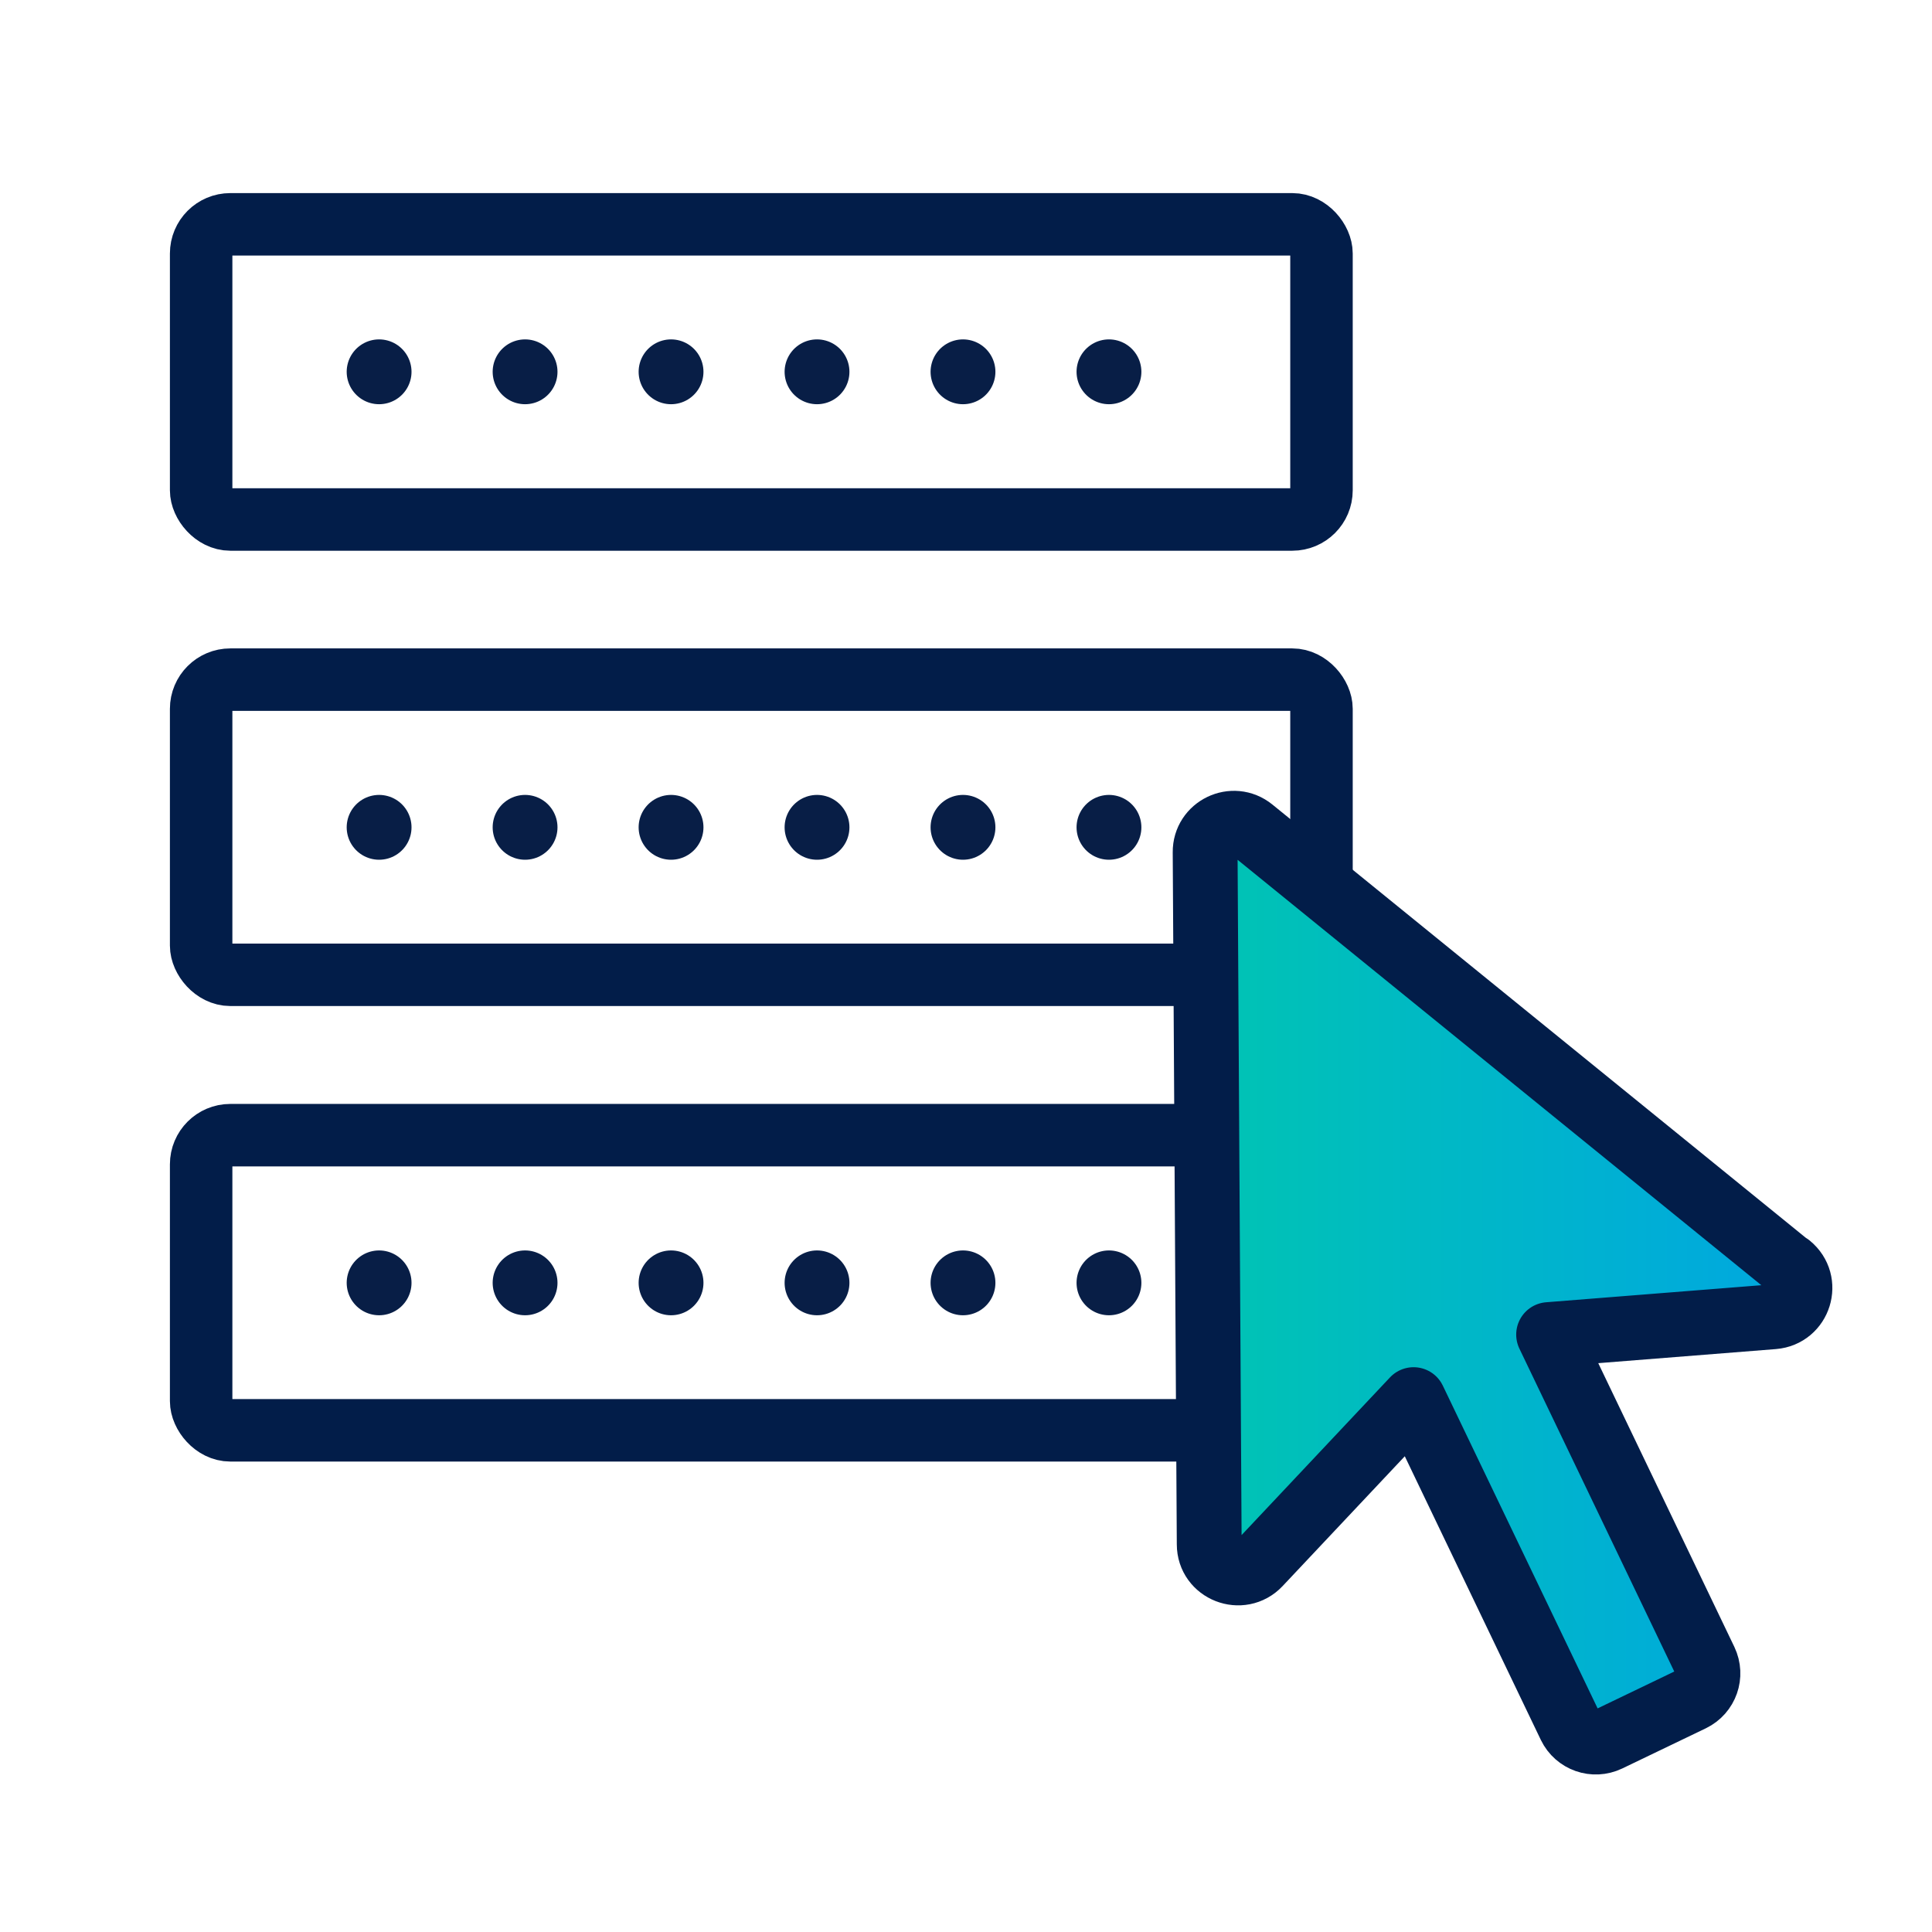
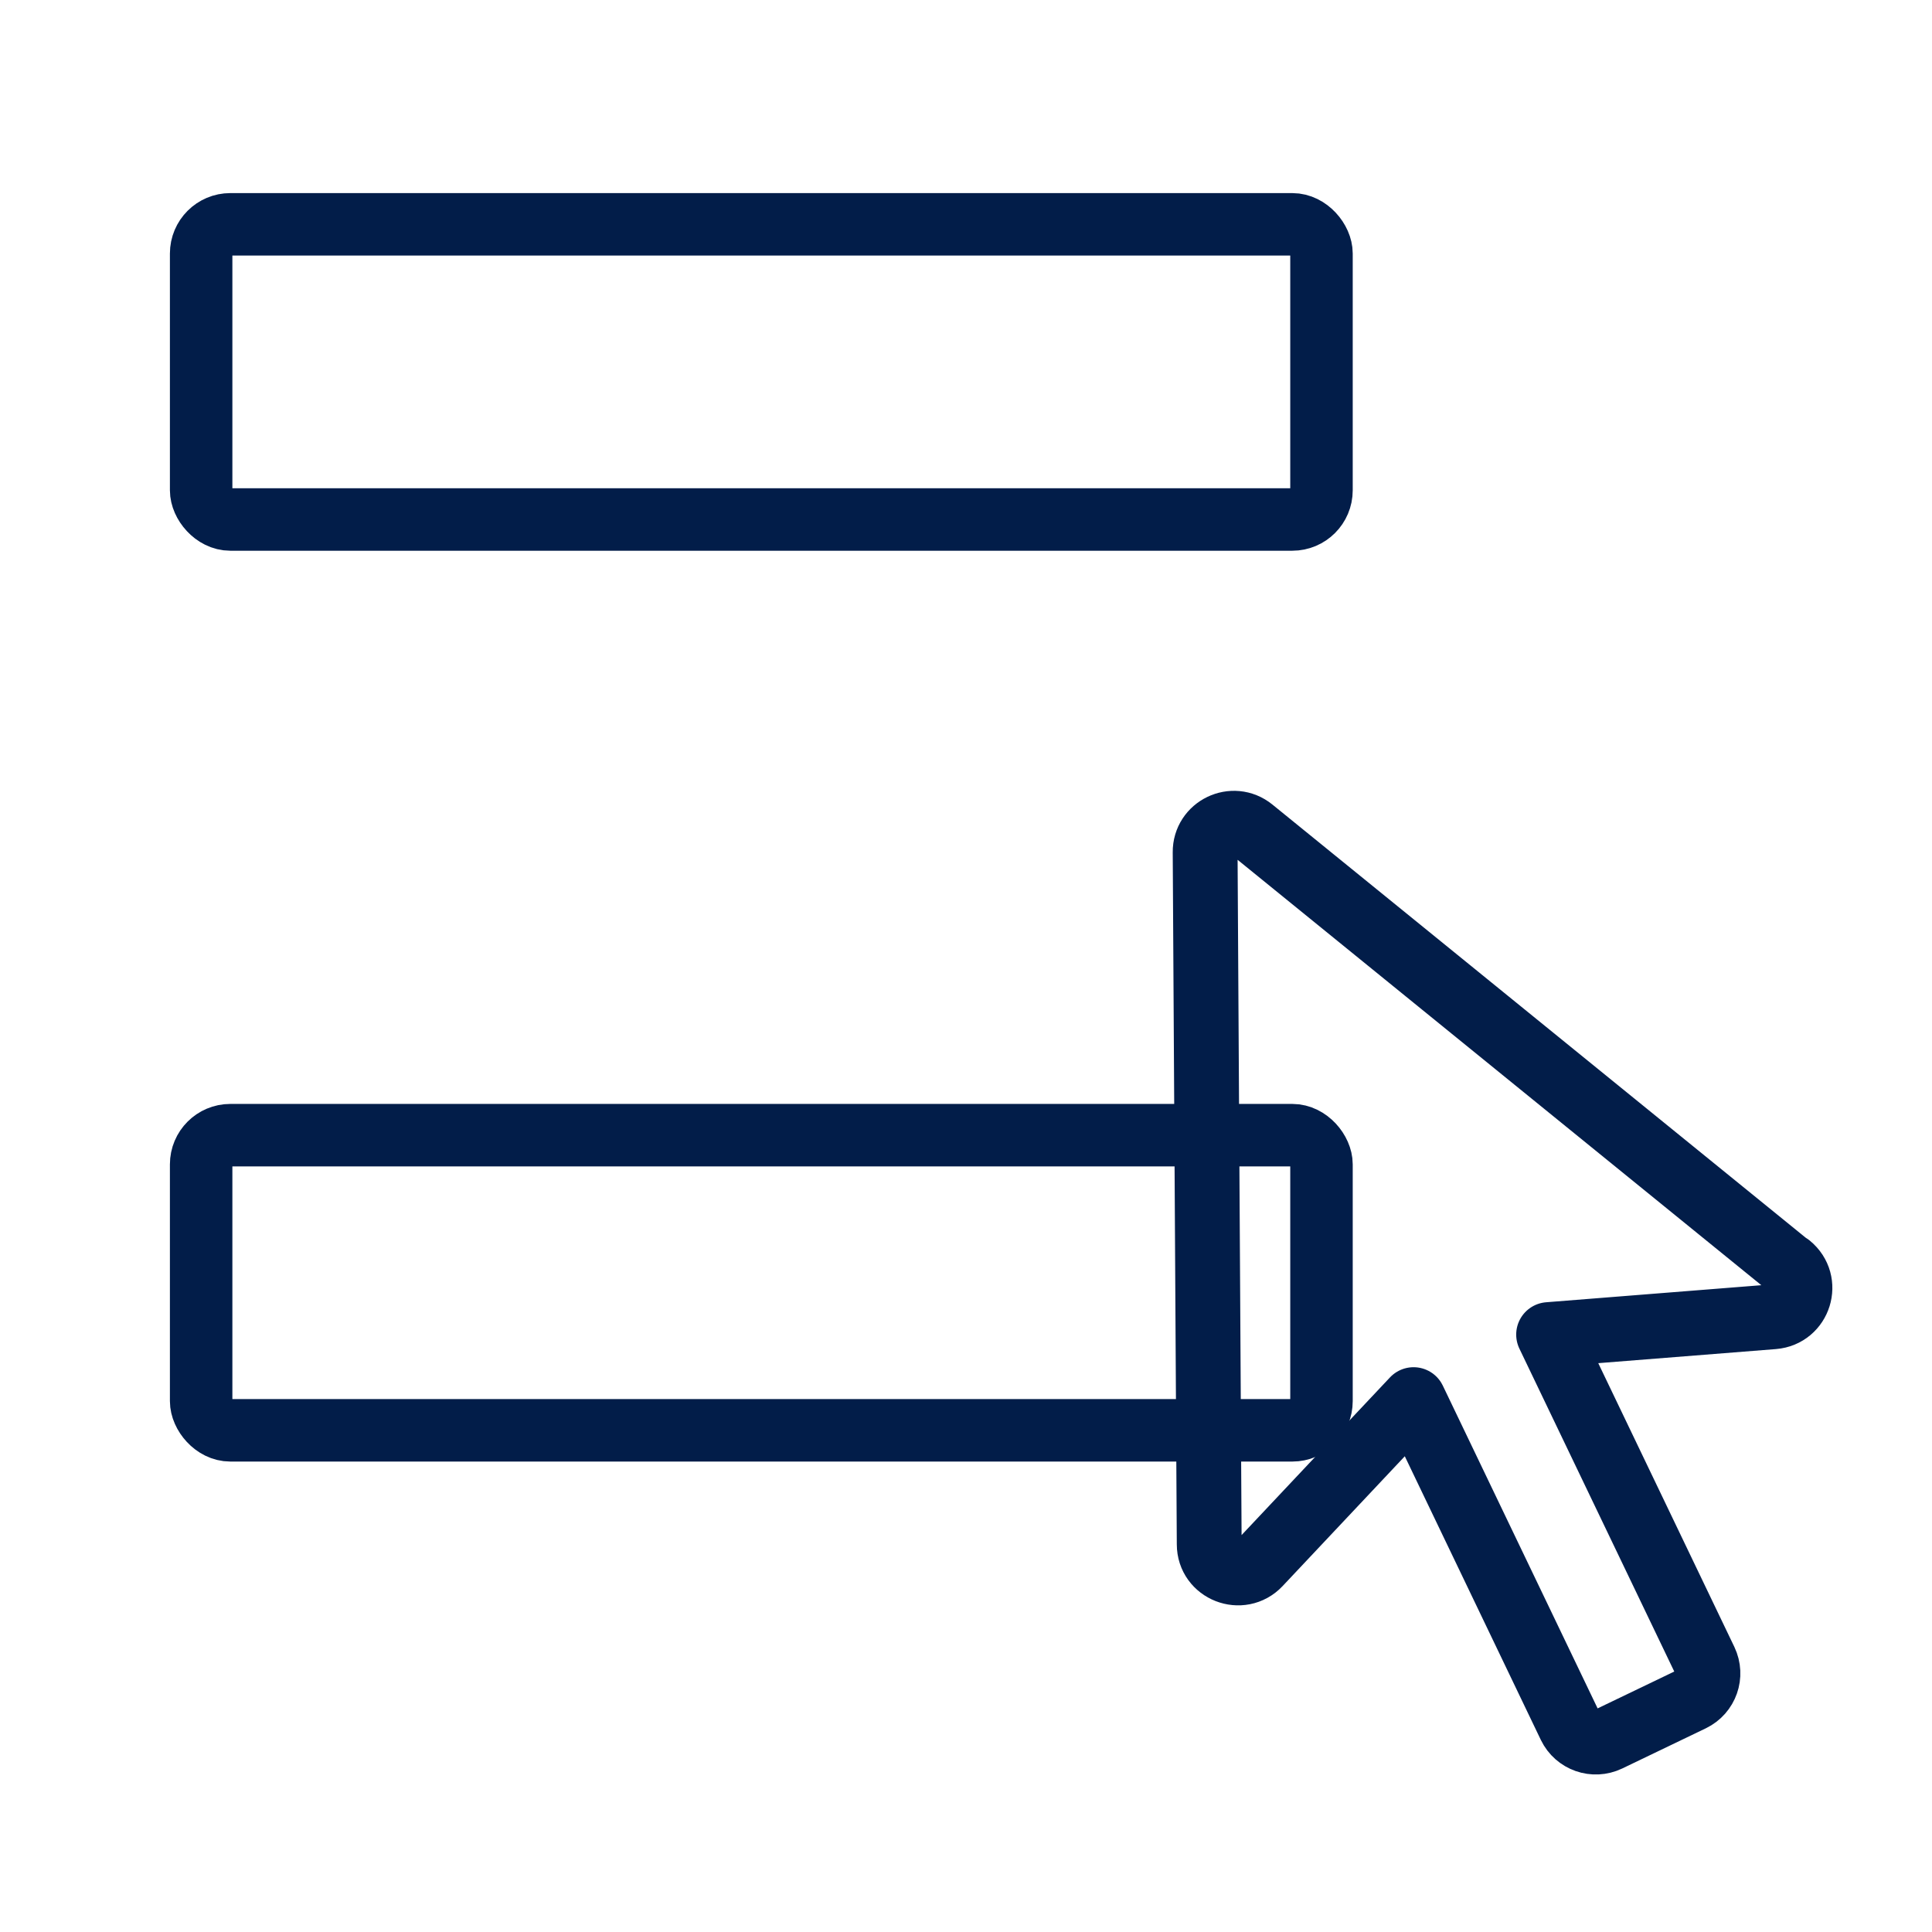
<svg xmlns="http://www.w3.org/2000/svg" id="Layer_2" width="90" height="90" viewBox="0 0 90 90">
  <defs>
    <style>.cls-1,.cls-2,.cls-3,.cls-4{fill:none;}.cls-5{fill:url(#linear-gradient);}.cls-2{stroke-width:2.91px;}.cls-2,.cls-3,.cls-4{stroke-linecap:round;stroke-linejoin:round;}.cls-2,.cls-4{stroke:#021d49;}.cls-3{stroke:#081e46;stroke-dasharray:0 0 0 6.8;}.cls-3,.cls-4{stroke-width:3.02px;}</style>
    <linearGradient id="linear-gradient" x1="56.14" y1="59.76" x2="83.85" y2="59.76" gradientUnits="userSpaceOnUse">
      <stop offset="0" stop-color="#00c4b3" />
      <stop offset="1" stop-color="#00a7e1" />
    </linearGradient>
  </defs>
  <g id="Layer_1-2">
    <rect class="cls-1" width="90" height="90" />
-     <line class="cls-3" x1="17.66" y1="38.54" x2="53.28" y2="38.54" />
-     <line class="cls-3" x1="17.66" y1="59.76" x2="53.28" y2="59.76" />
-     <rect class="cls-2" x="9.37" y="31.66" width="52.19" height="13.75" rx="1.36" ry="1.36" />
    <rect class="cls-2" x="9.37" y="52.88" width="52.19" height="13.75" rx="1.36" ry="1.36" />
-     <line class="cls-3" x1="17.66" y1="17.32" x2="53.28" y2="17.32" />
    <rect class="cls-2" x="9.37" y="10.45" width="52.19" height="13.75" rx="1.36" ry="1.36" />
-     <path class="cls-5" d="m83.35,58.98l-25.03-20.33c-.88-.71-2.19-.08-2.18,1.05l.19,32.24c0,1.21,1.49,1.79,2.32.91l7.2-7.65,7.29,15.2c.32.66,1.11.94,1.78.62l3.89-1.87c.66-.32.94-1.11.62-1.78l-7.29-15.2,10.47-.83c1.21-.1,1.68-1.61.74-2.38Z" />
    <path class="cls-4" d="m83.35,58.98l-25.03-20.33c-.88-.71-2.19-.08-2.18,1.05l.19,32.24c0,1.21,1.49,1.79,2.32.91l7.2-7.65,7.29,15.2c.32.66,1.11.94,1.78.62l3.89-1.87c.66-.32.94-1.11.62-1.78l-7.29-15.2,10.47-.83c1.21-.1,1.68-1.61.74-2.38Z" />
  </g>
</svg>